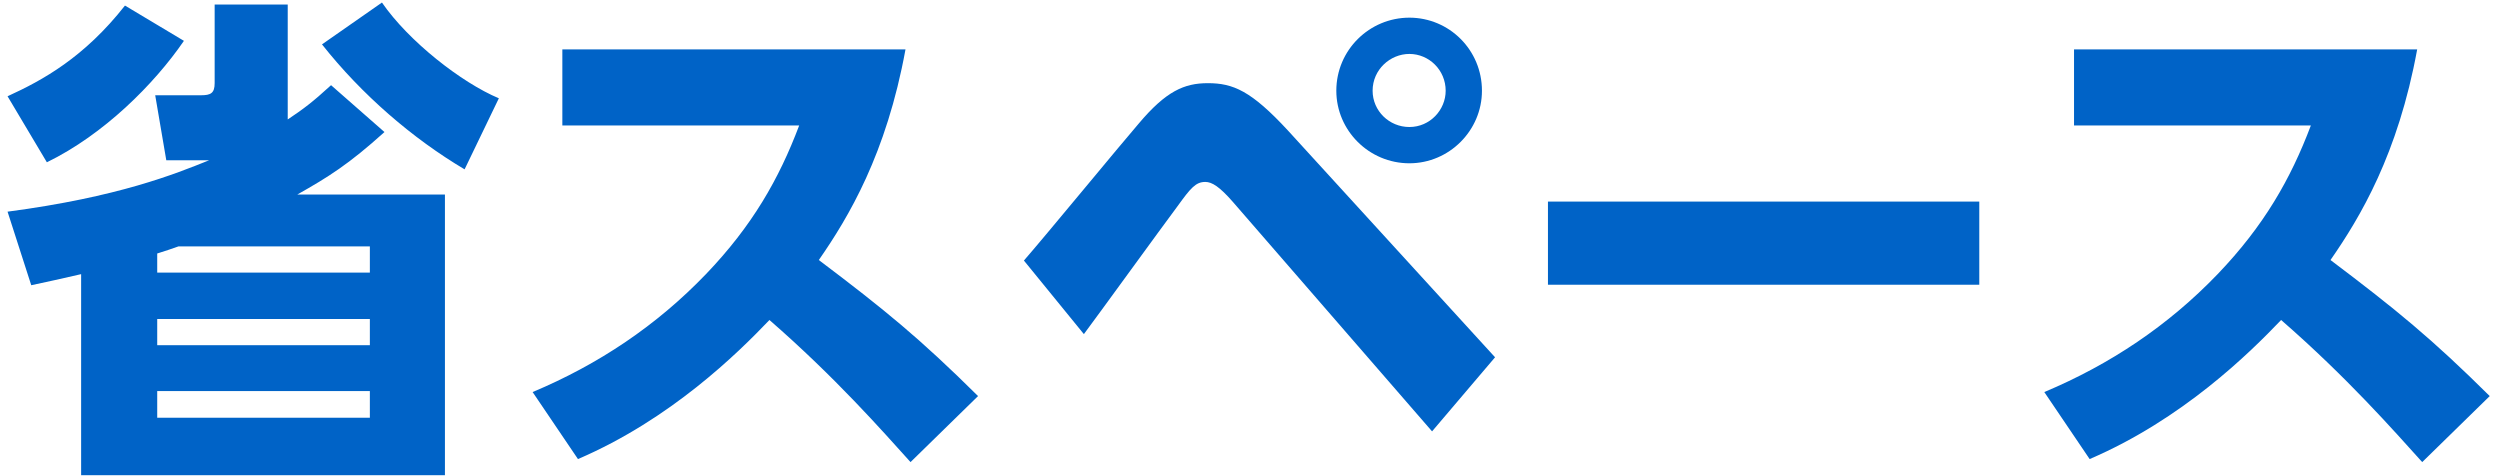
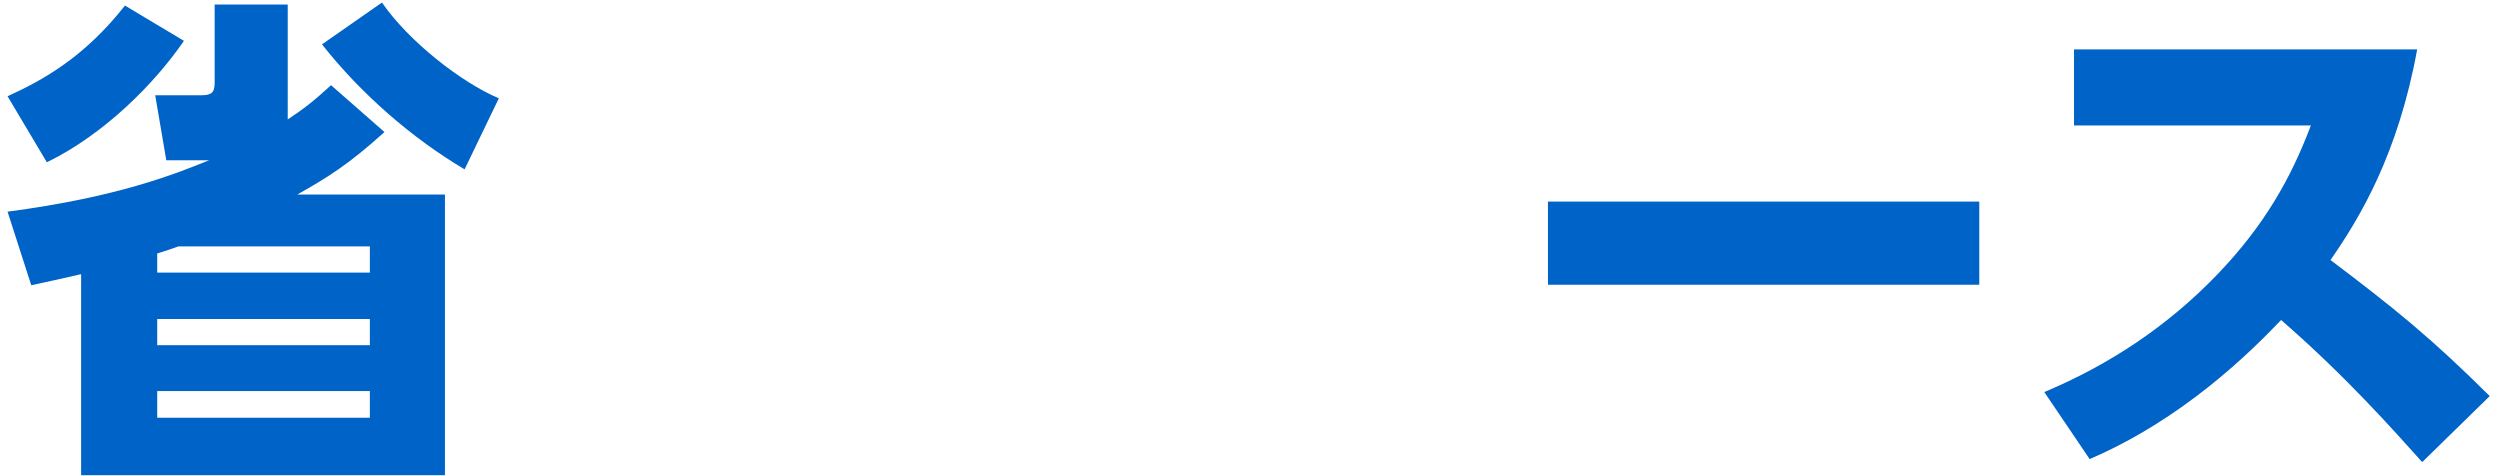
<svg xmlns="http://www.w3.org/2000/svg" width="231" height="44" viewBox="0 0 231 44" fill="none">
  <path d="M191.64 4.565H223.347C221.577 14.25 218.085 20.07 215.338 24.027C221.391 28.59 224.697 31.291 230.051 36.598L223.812 42.698C221.205 39.811 216.875 34.876 210.776 29.568C207.842 32.641 201.65 38.74 193.083 42.418L188.893 36.226C194.992 33.665 200.346 30.08 204.909 25.331C209.193 20.861 211.66 16.531 213.523 11.596H191.64V4.565Z" fill="#0063C7" />
  <path d="M143.031 18.626H182.886V26.309H143.031V18.626Z" fill="#0063C7" />
-   <path d="M130.227 1.632C133.906 1.632 136.932 4.612 136.932 8.383C136.932 12.061 133.906 15.088 130.227 15.088C126.503 15.088 123.476 12.061 123.476 8.383C123.476 4.612 126.549 1.632 130.227 1.632ZM130.227 4.984C128.458 4.984 126.829 6.428 126.829 8.383C126.829 10.246 128.365 11.736 130.227 11.736C132.136 11.736 133.58 10.152 133.58 8.383C133.58 6.474 132.043 4.984 130.227 4.984ZM100.15 30.872L94.609 24.074C96.332 22.118 103.689 13.179 105.225 11.41C107.739 8.43 109.415 7.685 111.604 7.685C113.932 7.685 115.608 8.383 119.007 12.061L138.143 33.013L132.323 39.858L113.932 18.673C112.675 17.23 111.976 16.811 111.371 16.811C110.486 16.811 110.021 17.369 108.81 19.045C107.413 20.908 101.407 29.195 100.15 30.872Z" fill="#0063C7" />
-   <path d="M51.961 4.565H83.668C81.898 14.25 78.406 20.07 75.659 24.027C81.712 28.59 85.018 31.291 90.372 36.598L84.133 42.698C81.526 39.811 77.196 34.876 71.097 29.568C68.163 32.641 61.971 38.74 53.404 42.418L49.214 36.226C55.313 33.665 60.667 30.08 65.23 25.331C69.514 20.861 71.981 16.531 73.844 11.596H51.961V4.565Z" fill="#0063C7" />
  <path d="M2.887 26.355L0.698 19.558C10.942 18.207 16.203 16.066 19.322 14.809H15.365L14.341 8.802H18.577C19.462 8.802 19.834 8.616 19.834 7.685V0.422H26.586V11.037C27.982 10.106 28.867 9.454 30.59 7.871L35.525 12.201C32.219 15.181 30.357 16.345 27.47 17.975H41.112V43.908H7.496V25.331C6.705 25.517 3.399 26.262 2.887 26.355ZM34.175 31.896V29.475H14.527V31.896H34.175ZM34.175 22.77H16.482C15.691 23.05 15.411 23.143 14.527 23.422V25.191H34.175V22.77ZM34.175 38.6V36.133H14.527V38.6H34.175ZM4.33 14.995L0.698 8.895C3.958 7.406 7.776 5.31 11.547 0.515L16.994 3.774C14.247 7.778 9.591 12.434 4.33 14.995ZM29.752 4.1L35.292 0.235C37.76 3.82 42.649 7.638 46.094 9.082L42.928 15.647C38.132 12.806 33.43 8.756 29.752 4.1Z" fill="#0063C7" />
</svg>